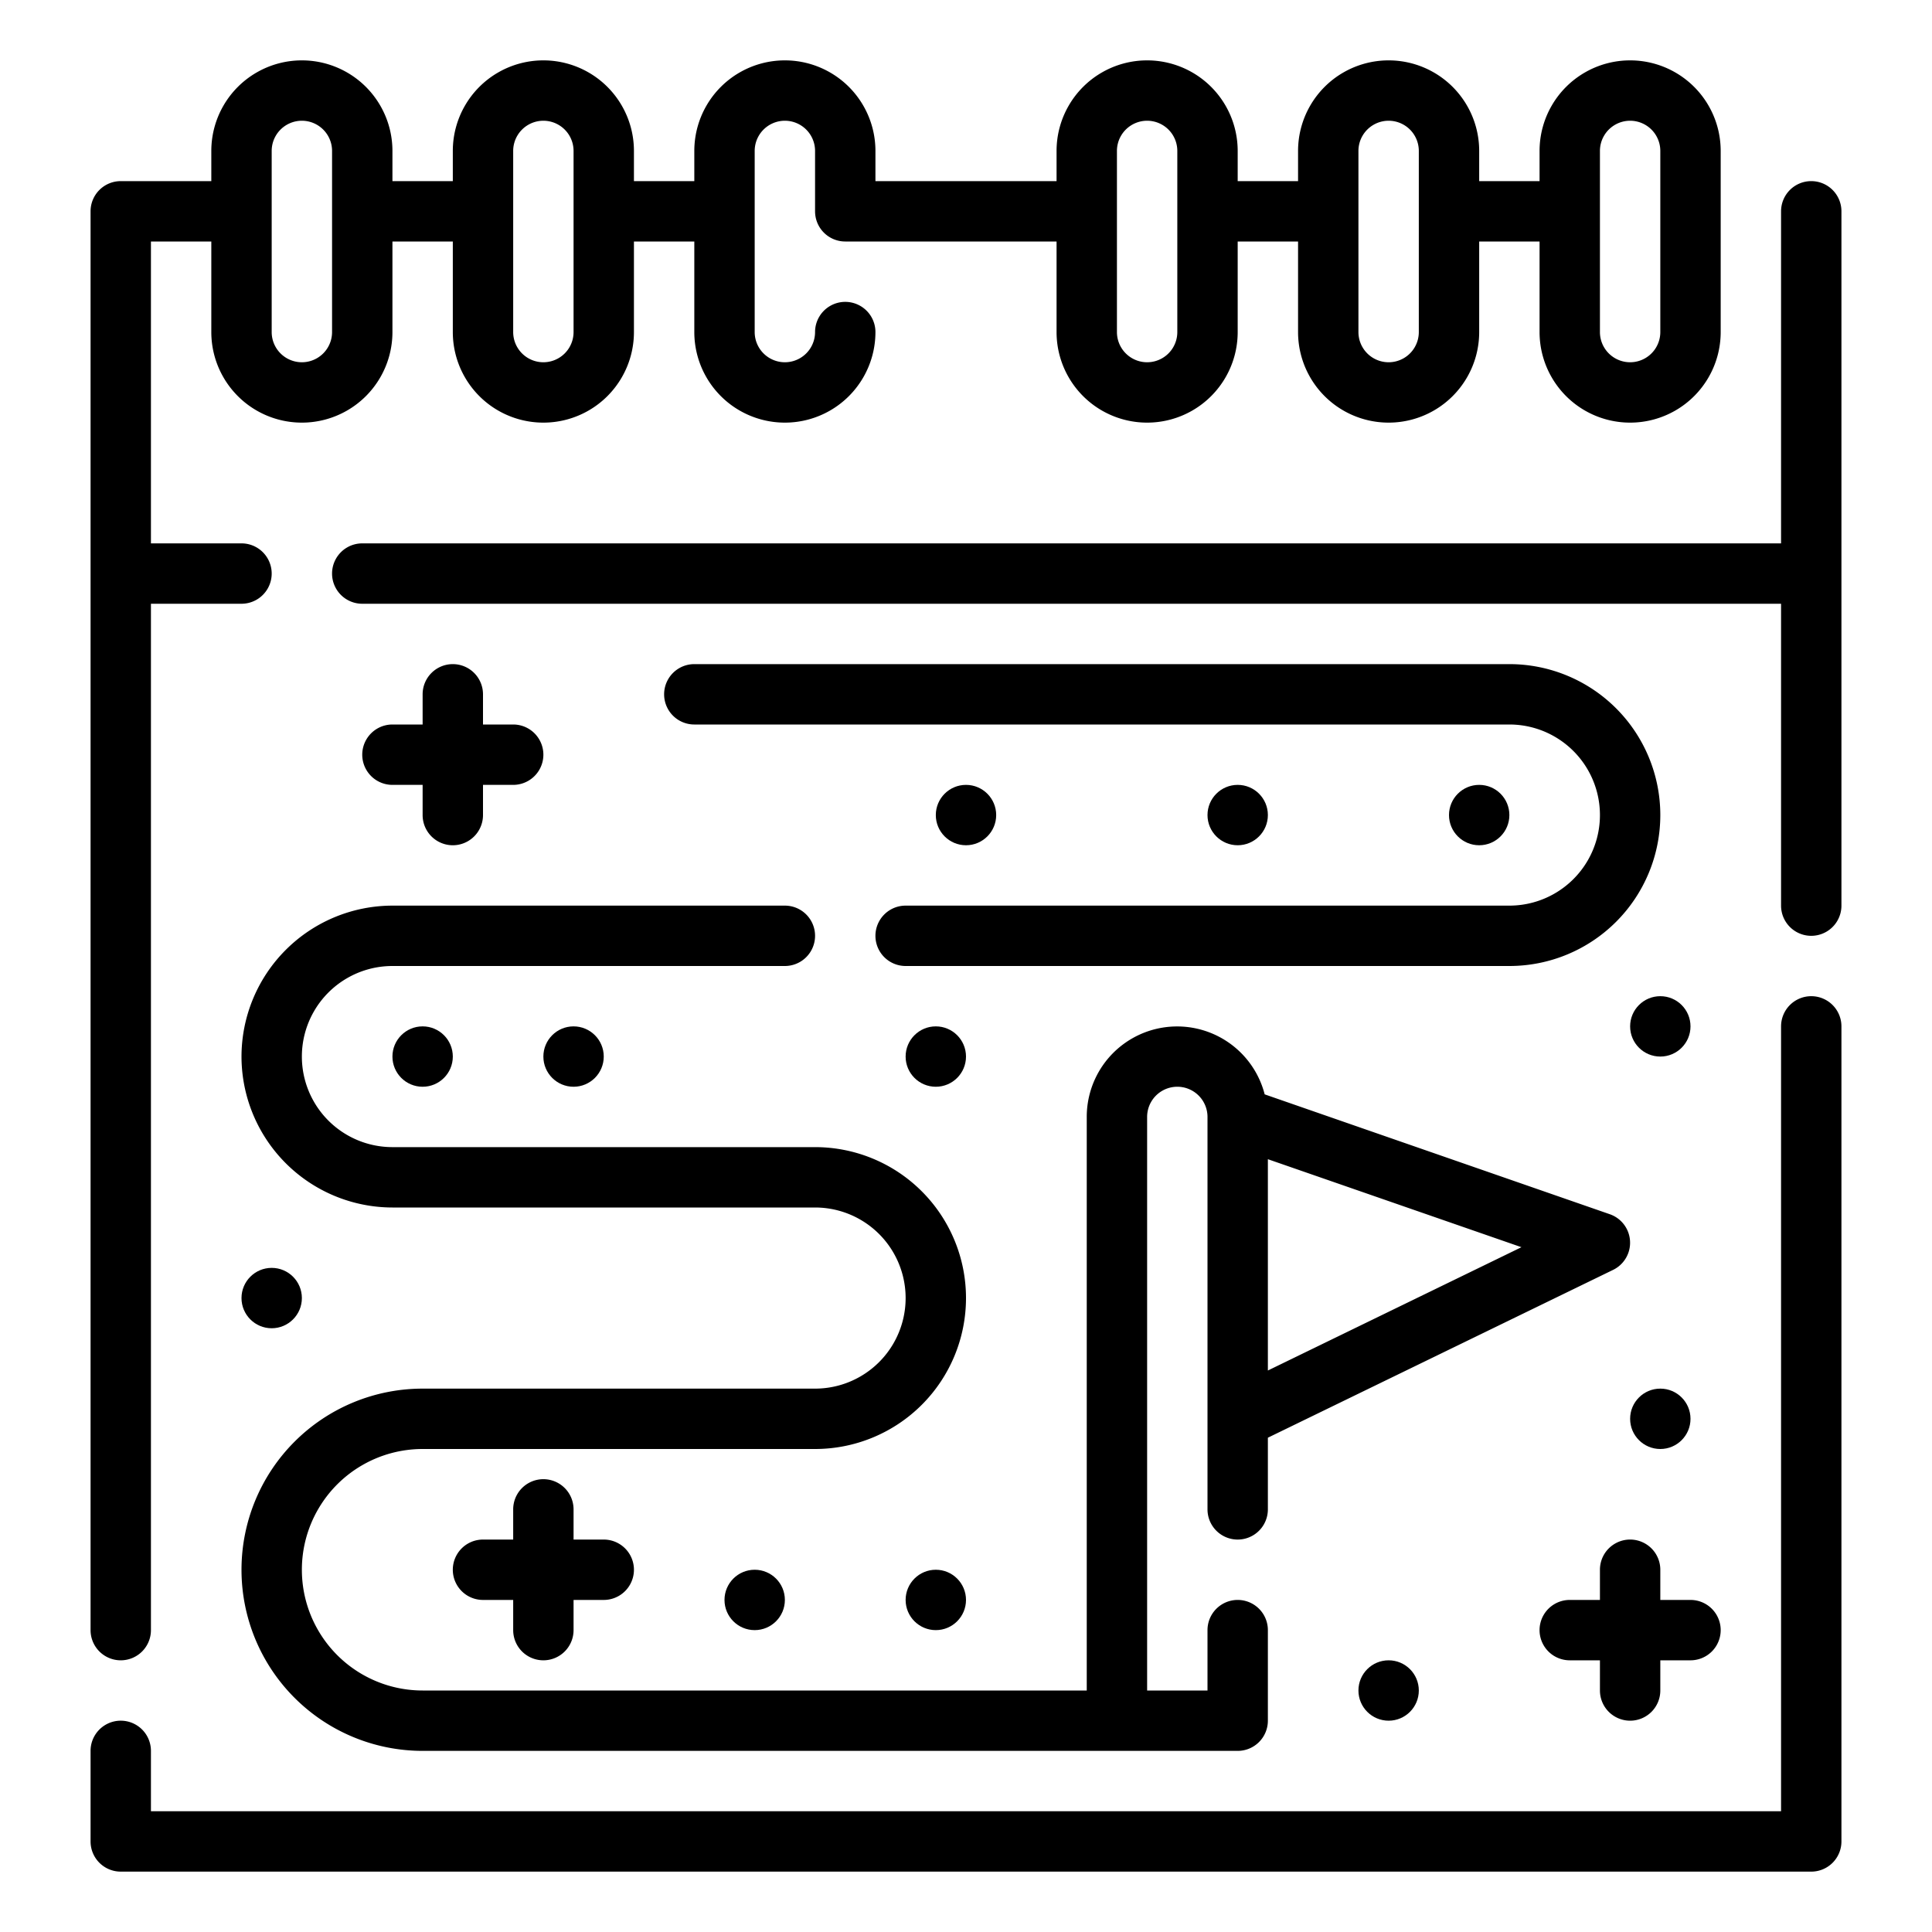
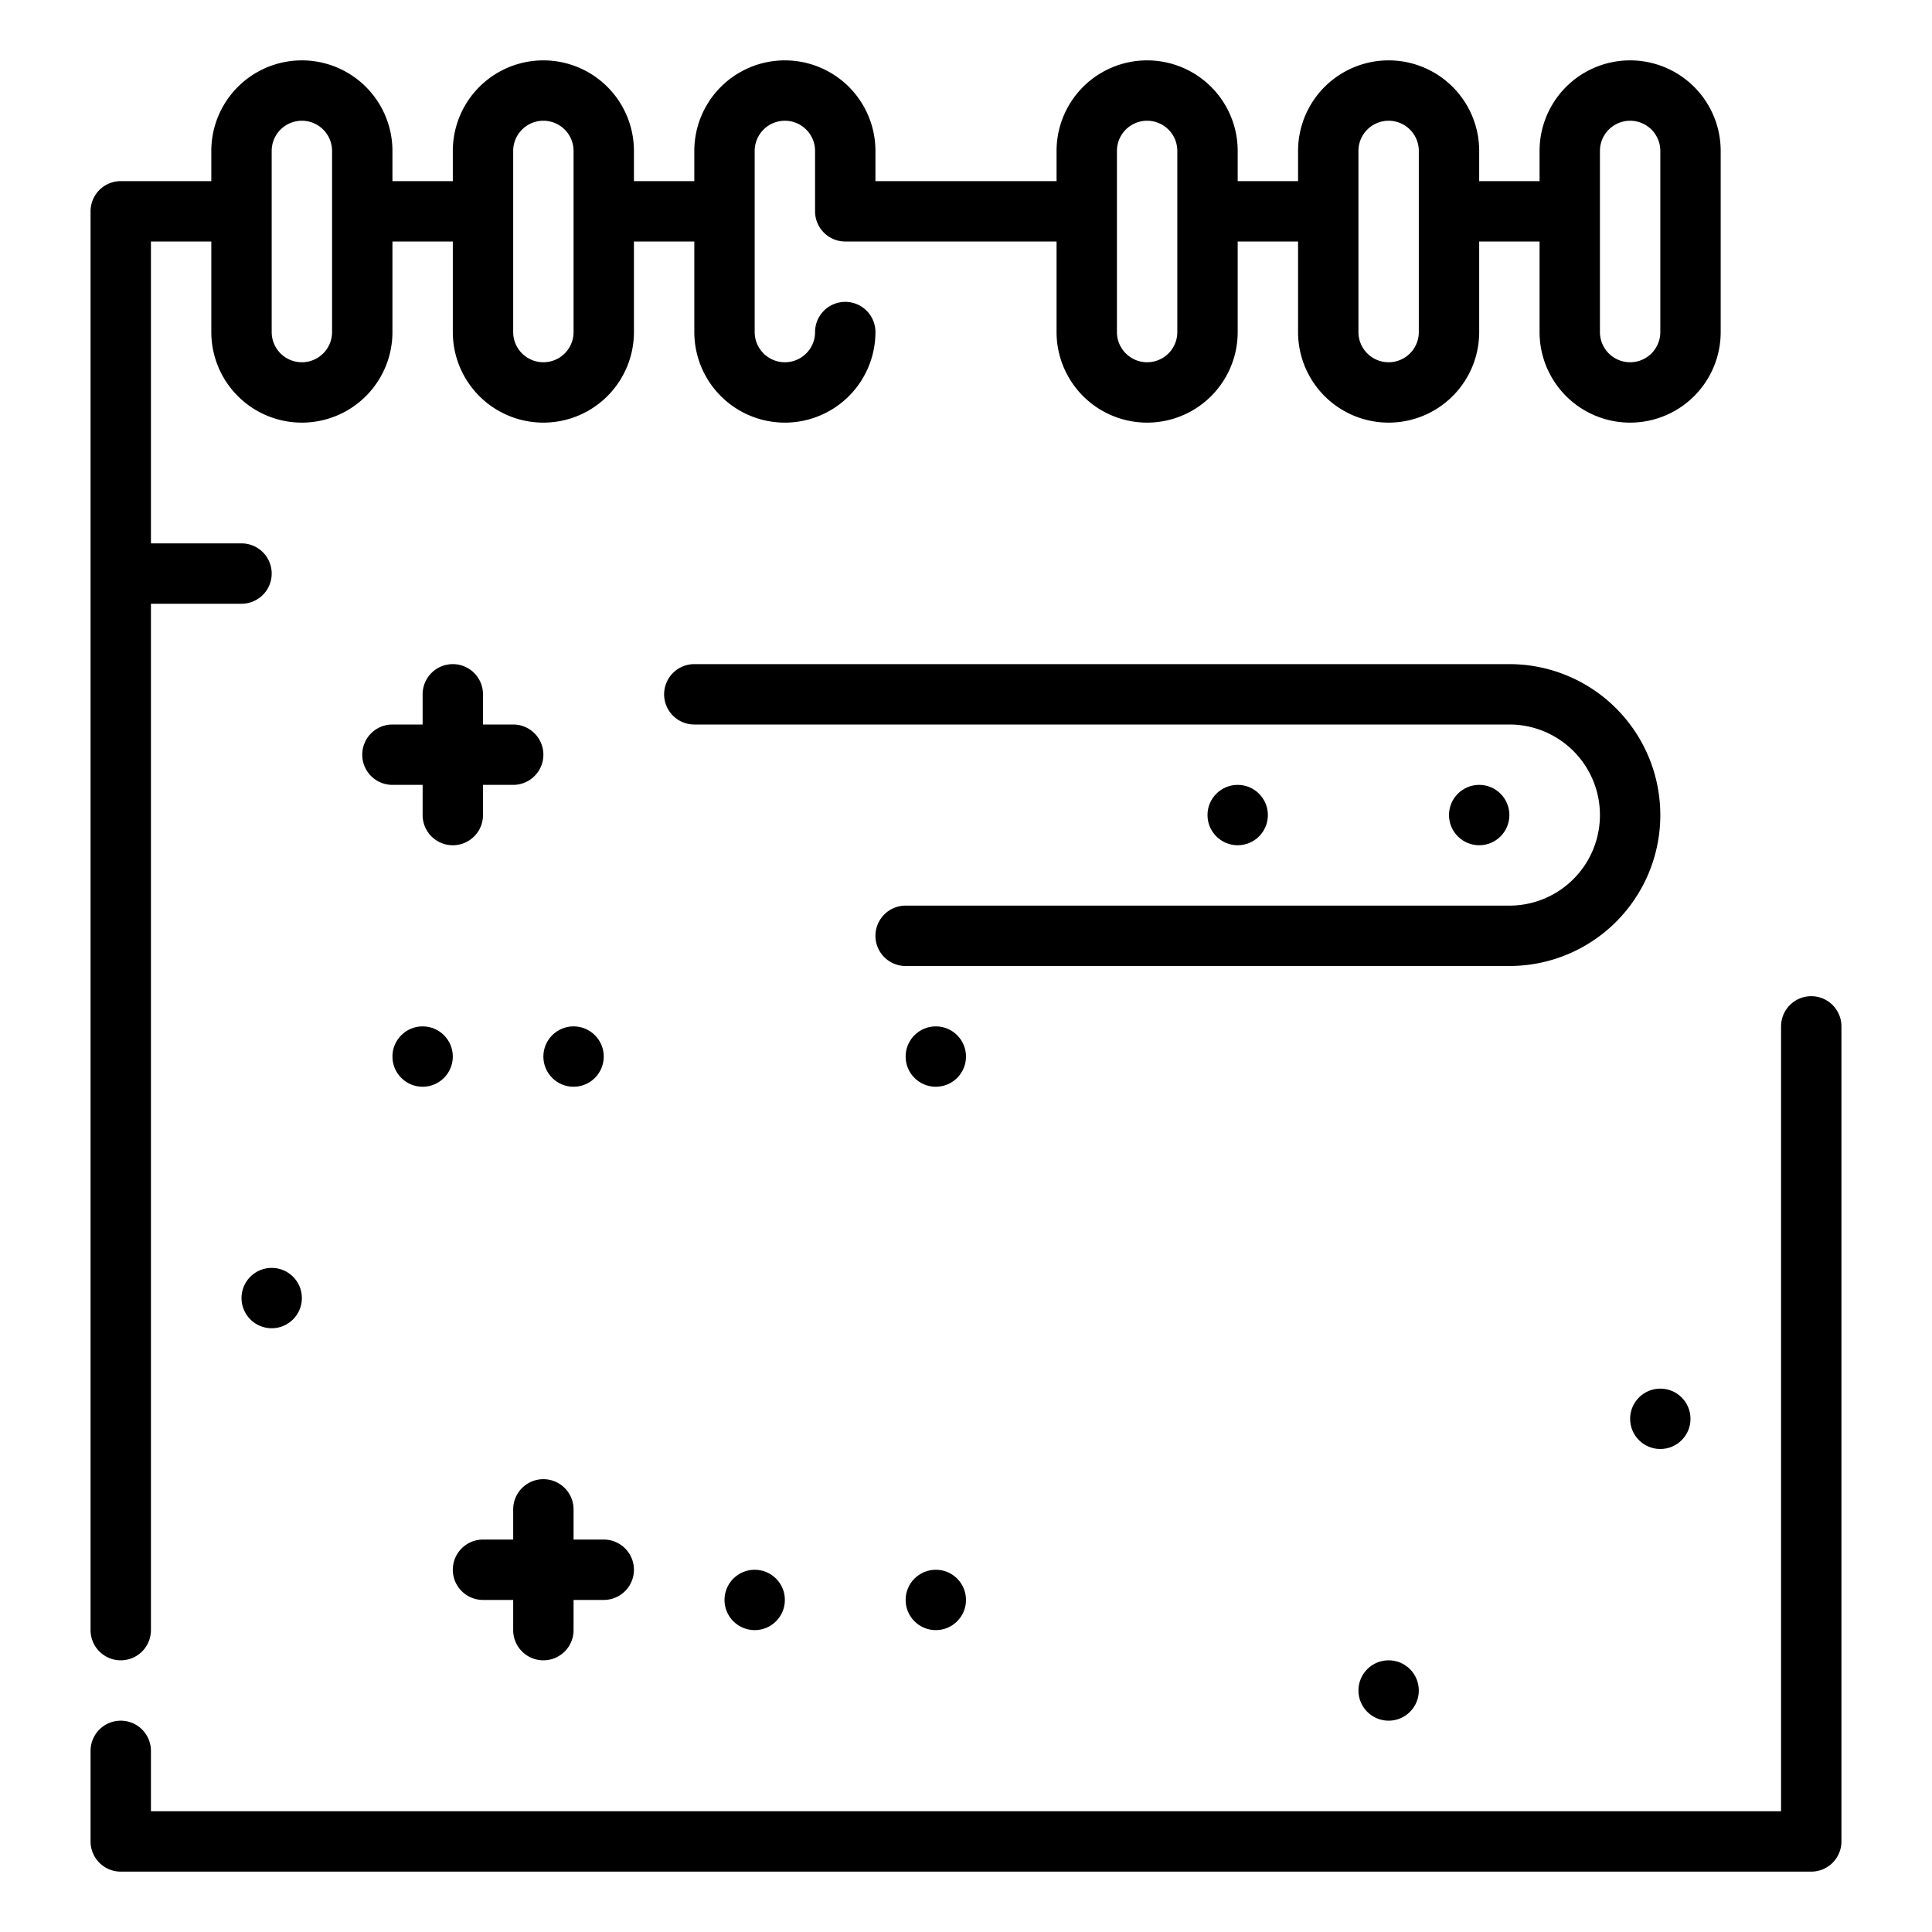
<svg xmlns="http://www.w3.org/2000/svg" height="512" viewBox="0 0 64 64" width="512">
  <g id="Outline">
    <path d="m4 55a1 1 0 0 0 1-1v-34h3a1 1 0 0 0 0-2h-3v-10h2v3a3 3 0 0 0 6 0v-3h2v3a3 3 0 0 0 6 0v-3h2v3a3 3 0 0 0 6 0 1 1 0 0 0 -2 0 1 1 0 0 1 -2 0v-6a1 1 0 0 1 2 0v2a1 1 0 0 0 1 1h7v3a3 3 0 0 0 6 0v-3h2v3a3 3 0 0 0 6 0v-3h2v3a3 3 0 0 0 6 0v-6a3 3 0 0 0 -6 0v1h-2v-1a3 3 0 0 0 -6 0v1h-2v-1a3 3 0 0 0 -6 0v1h-6v-1a3 3 0 0 0 -6 0v1h-2v-1a3 3 0 0 0 -6 0v1h-2v-1a3 3 0 0 0 -6 0v1h-3a1 1 0 0 0 -1 1v47a1 1 0 0 0 1 1zm49-50a1 1 0 0 1 2 0v6a1 1 0 0 1 -2 0zm-8 0a1 1 0 0 1 2 0v6a1 1 0 0 1 -2 0zm-8 0a1 1 0 0 1 2 0v6a1 1 0 0 1 -2 0zm-20 0a1 1 0 0 1 2 0v6a1 1 0 0 1 -2 0zm-8 0a1 1 0 0 1 2 0v6a1 1 0 0 1 -2 0z" />
    <path d="m60 33a1 1 0 0 0 -1 1v26h-54v-2a1 1 0 0 0 -2 0v3a1 1 0 0 0 1 1h56a1 1 0 0 0 1-1v-27a1 1 0 0 0 -1-1z" />
-     <path d="m60 6a1 1 0 0 0 -1 1v11h-47a1 1 0 0 0 0 2h47v10a1 1 0 0 0 2 0v-23a1 1 0 0 0 -1-1z" />
    <path d="m50 22h-27a1 1 0 0 0 0 2h27a3 3 0 0 1 0 6h-20a1 1 0 0 0 0 2h20a5 5 0 0 0 0-10z" />
-     <path d="m8 35a5.006 5.006 0 0 0 5 5h14a3 3 0 0 1 0 6h-13a6 6 0 0 0 0 12h27a1 1 0 0 0 1-1v-3a1 1 0 0 0 -2 0v2h-2v-19a1 1 0 0 1 2 0v13a1 1 0 0 0 2 0v-2.374l11.437-5.56a1 1 0 0 0 -.109-1.843l-11.434-3.971a2.994 2.994 0 0 0 -5.894.748v19h-22a4 4 0 0 1 0-8h13a5 5 0 0 0 0-10h-14a3 3 0 0 1 0-6h13a1 1 0 0 0 0-2h-13a5.006 5.006 0 0 0 -5 5zm34 10.4v-7l8.4 2.915z" />
    <path d="m15 22a1 1 0 0 0 -1 1v1h-1a1 1 0 0 0 0 2h1v1a1 1 0 0 0 2 0v-1h1a1 1 0 0 0 0-2h-1v-1a1 1 0 0 0 -1-1z" />
    <path d="m18 55a1 1 0 0 0 1-1v-1h1a1 1 0 0 0 0-2h-1v-1a1 1 0 0 0 -2 0v1h-1a1 1 0 0 0 0 2h1v1a1 1 0 0 0 1 1z" />
-     <path d="m54 57a1 1 0 0 0 1-1v-1h1a1 1 0 0 0 0-2h-1v-1a1 1 0 0 0 -2 0v1h-1a1 1 0 0 0 0 2h1v1a1 1 0 0 0 1 1z" />
    <circle cx="14" cy="35" r="1" />
    <circle cx="19" cy="35" r="1" />
    <circle cx="31" cy="35" r="1" />
    <circle cx="49" cy="27" r="1" />
    <circle cx="9" cy="43" r="1" />
    <circle cx="25" cy="53" r="1" />
    <circle cx="31" cy="53" r="1" />
    <circle cx="46" cy="56" r="1" />
    <circle cx="55" cy="47" r="1" />
-     <circle cx="55" cy="34" r="1" />
    <circle cx="41" cy="27" r="1" />
-     <circle cx="32" cy="27" r="1" />
  </g>
</svg>